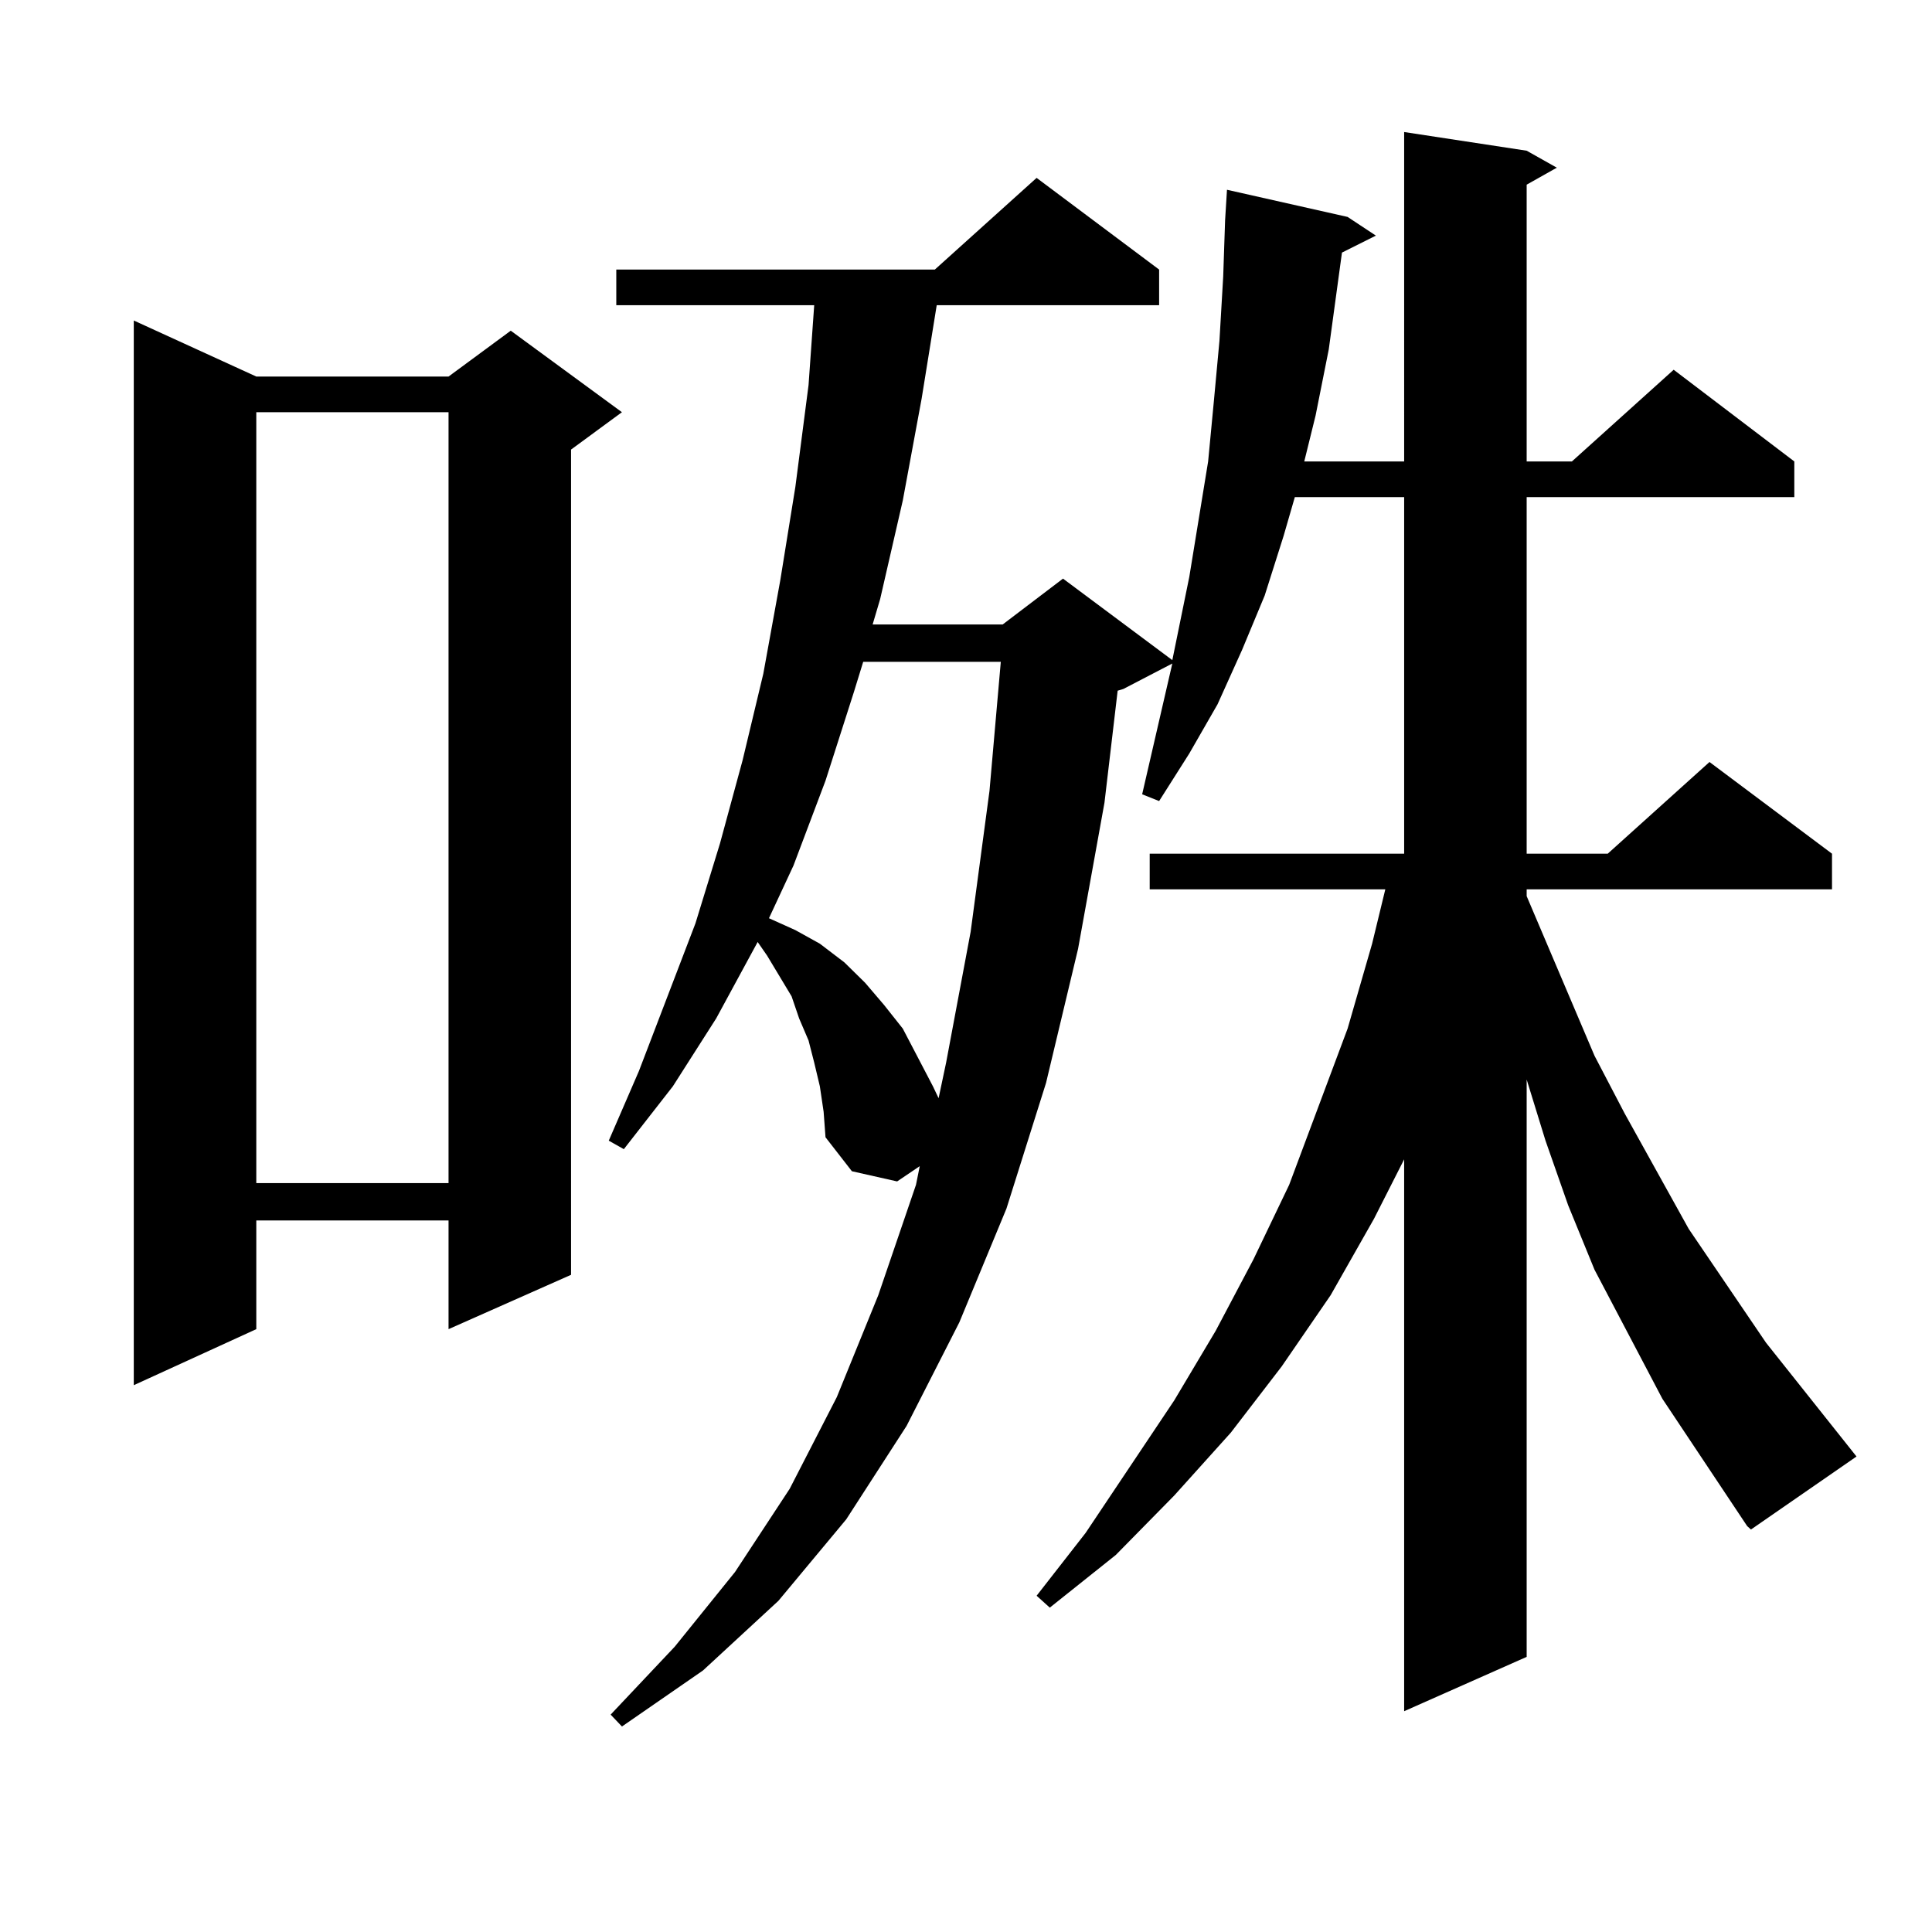
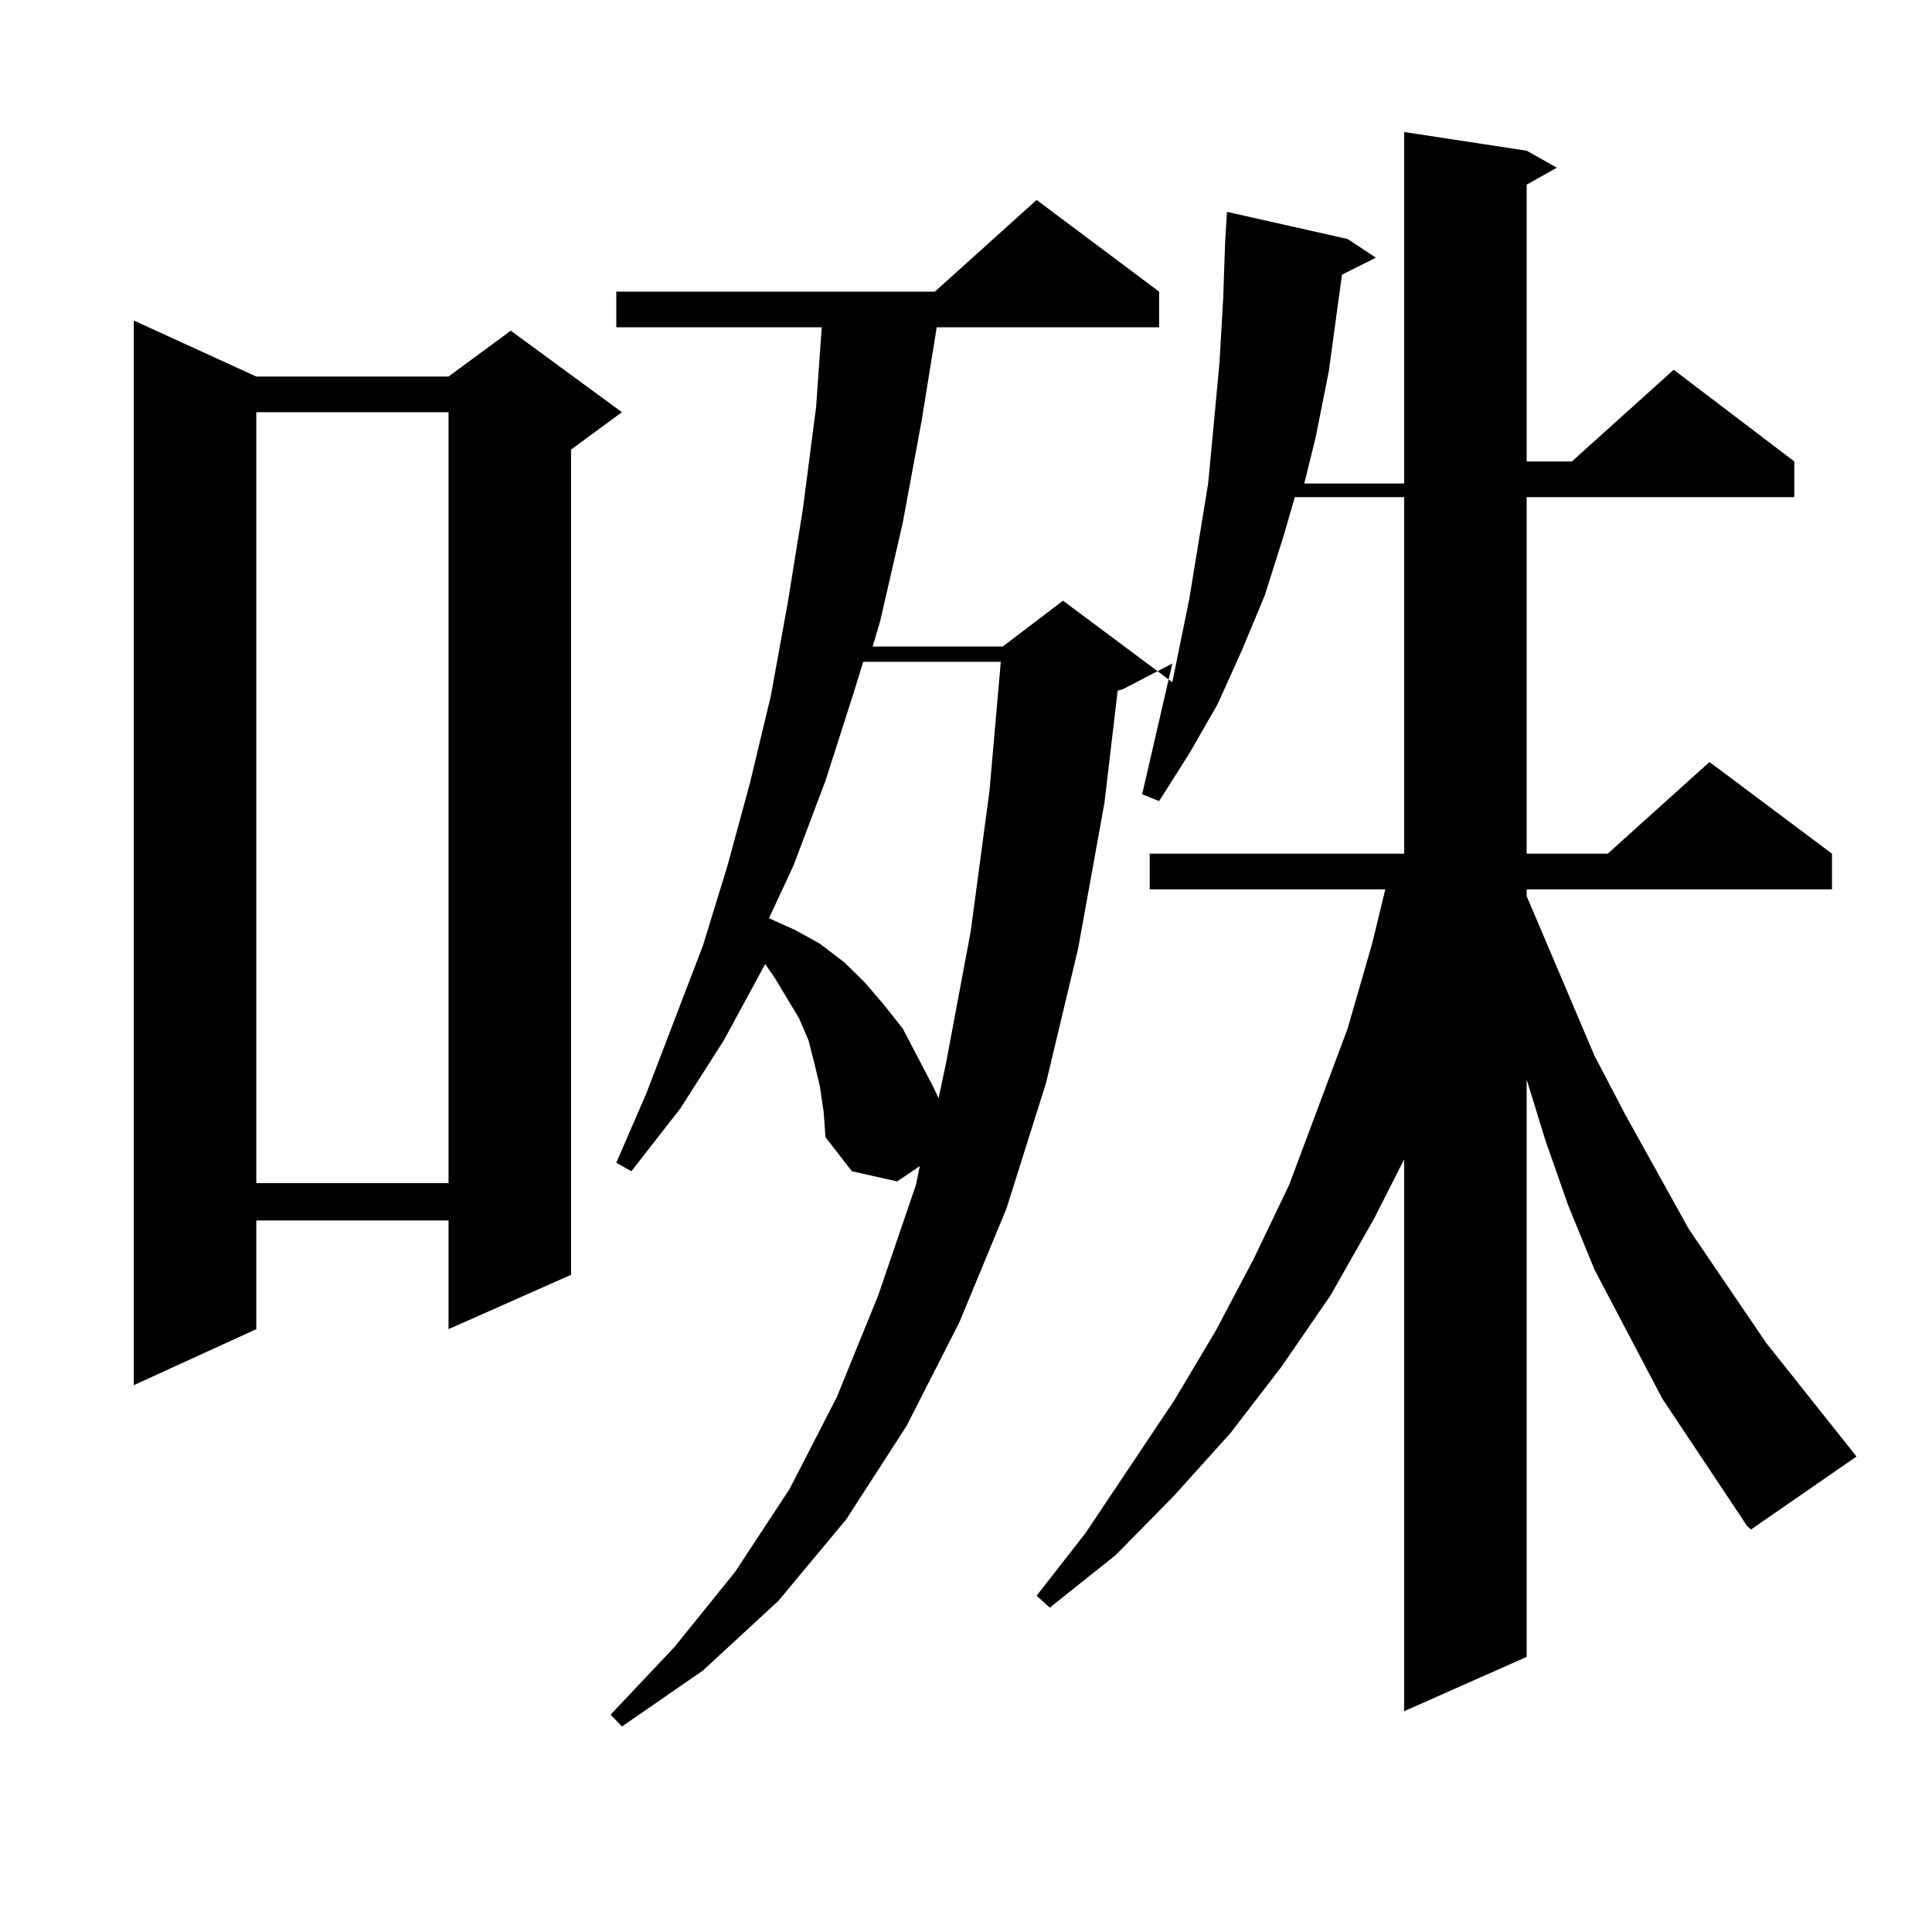
<svg xmlns="http://www.w3.org/2000/svg" version="1.1" id="图层_1" x="0px" y="0px" width="1000px" height="1000px" viewBox="0 0 1000 1000" enable-background="new 0 0 1000 1000" xml:space="preserve">
-   <path d="M132.656,194.898h99.51l32.194-23.73l57.56,42.188l-26.341,19.336V659.84l-63.413,28.125v-56.25h-99.51v56.25  l-63.413,29.004V165.895L132.656,194.898z M132.656,213.355v399.023h99.51V213.355H132.656z M860.442,724l-17.561-33.398  l-17.561-33.398l-13.658-33.398l-11.707-33.398l-9.756-31.641v298.828l-63.413,28.125V600.074l-15.609,30.762l-22.438,39.551  l-25.365,36.914l-26.341,34.277l-29.268,32.52l-30.243,30.762l-34.146,27.246l-6.829-6.152l25.365-32.52l45.853-68.555  l21.463-36.035l19.512-36.914l18.536-38.672l30.243-80.859l12.683-43.945l6.829-28.125H595.083v-18.457h131.704v-184.57h-56.584  l-5.854,20.215l-9.756,30.762l-11.707,28.125l-12.683,28.125l-14.634,25.488l-15.609,24.609l-8.78-3.516l15.609-67.676  l-25.365,13.184l-2.927,0.879l-6.829,58.008l-13.658,75.586l-16.585,69.434l-20.487,65.039l-24.39,58.887l-27.316,53.613  l-31.219,48.34l-35.121,42.188l-39.023,36.035l-41.95,29.004l-5.854-6.152l33.17-35.156l31.219-38.672l28.292-43.066l24.39-47.461  l21.463-52.734l19.512-57.129l1.951-9.668l-11.707,7.91l-23.414-5.273l-13.658-17.578l-0.976-13.184l-1.951-13.184l-2.927-12.305  l-2.927-11.426l-4.878-11.426l-3.902-11.426l-12.683-21.094l-4.878-7.031l-21.463,39.551l-22.438,35.156l-25.365,32.52l-7.805-4.395  l15.609-36.035l29.268-76.465l12.683-41.309l11.707-43.066l10.731-44.824l8.78-48.34l7.805-48.34l6.829-52.734l2.927-41.309H318.992  v-18.457h164.874l52.682-47.461l63.413,47.461v18.457H484.842l-7.805,48.34l-9.756,52.734l-11.707,50.977l-3.902,13.184h67.315  l31.219-23.73l56.584,42.188l8.78-43.066l9.756-59.766l2.927-30.762l2.927-31.641l1.951-33.398l0.976-29.004l0.976-15.82  l62.438,14.063l14.634,9.668l-17.561,8.789l-6.829,50.098l-6.829,34.277l-5.854,23.73h51.706V68.336l63.413,9.668l15.609,8.789  L790.2,95.582v143.262h23.414l52.682-47.461l62.438,47.461v18.457H790.2v184.57h41.95l52.682-47.461l63.413,47.461v18.457H790.2  v3.516l35.121,82.617l15.609,29.883l33.17,59.766l39.999,58.887l46.828,58.887l-54.633,37.793l-1.951-1.758L860.442,724z   M446.794,342.555l-4.878,15.82l-14.634,45.703l-16.585,43.945l-12.683,27.246l13.658,6.152l12.683,7.031l12.683,9.668  l10.731,10.547l9.756,11.426l9.756,12.305l7.805,14.941l7.805,14.941l2.927,6.152l3.902-18.457l12.683-67.676l9.756-72.949  l5.854-66.797H446.794z" />
+   <path d="M132.656,194.898h99.51l32.194-23.73l57.56,42.188l-26.341,19.336V659.84l-63.413,28.125v-56.25h-99.51v56.25  l-63.413,29.004V165.895L132.656,194.898z M132.656,213.355v399.023h99.51V213.355H132.656z M860.442,724l-17.561-33.398  l-17.561-33.398l-13.658-33.398l-11.707-33.398l-9.756-31.641v298.828l-63.413,28.125V600.074l-15.609,30.762l-22.438,39.551  l-25.365,36.914l-26.341,34.277l-29.268,32.52l-30.243,30.762l-34.146,27.246l-6.829-6.152l25.365-32.52l45.853-68.555  l21.463-36.035l19.512-36.914l18.536-38.672l30.243-80.859l12.683-43.945l6.829-28.125H595.083v-18.457h131.704v-184.57h-56.584  l-5.854,20.215l-9.756,30.762l-11.707,28.125l-12.683,28.125l-14.634,25.488l-15.609,24.609l-8.78-3.516l15.609-67.676  l-25.365,13.184l-2.927,0.879l-6.829,58.008l-13.658,75.586l-16.585,69.434l-20.487,65.039l-24.39,58.887l-27.316,53.613  l-31.219,48.34l-35.121,42.188l-39.023,36.035l-41.95,29.004l-5.854-6.152l33.17-35.156l31.219-38.672l28.292-43.066l24.39-47.461  l21.463-52.734l19.512-57.129l1.951-9.668l-11.707,7.91l-23.414-5.273l-13.658-17.578l-0.976-13.184l-1.951-13.184l-2.927-12.305  l-2.927-11.426l-4.878-11.426l-12.683-21.094l-4.878-7.031l-21.463,39.551l-22.438,35.156l-25.365,32.52l-7.805-4.395  l15.609-36.035l29.268-76.465l12.683-41.309l11.707-43.066l10.731-44.824l8.78-48.34l7.805-48.34l6.829-52.734l2.927-41.309H318.992  v-18.457h164.874l52.682-47.461l63.413,47.461v18.457H484.842l-7.805,48.34l-9.756,52.734l-11.707,50.977l-3.902,13.184h67.315  l31.219-23.73l56.584,42.188l8.78-43.066l9.756-59.766l2.927-30.762l2.927-31.641l1.951-33.398l0.976-29.004l0.976-15.82  l62.438,14.063l14.634,9.668l-17.561,8.789l-6.829,50.098l-6.829,34.277l-5.854,23.73h51.706V68.336l63.413,9.668l15.609,8.789  L790.2,95.582v143.262h23.414l52.682-47.461l62.438,47.461v18.457H790.2v184.57h41.95l52.682-47.461l63.413,47.461v18.457H790.2  v3.516l35.121,82.617l15.609,29.883l33.17,59.766l39.999,58.887l46.828,58.887l-54.633,37.793l-1.951-1.758L860.442,724z   M446.794,342.555l-4.878,15.82l-14.634,45.703l-16.585,43.945l-12.683,27.246l13.658,6.152l12.683,7.031l12.683,9.668  l10.731,10.547l9.756,11.426l9.756,12.305l7.805,14.941l7.805,14.941l2.927,6.152l3.902-18.457l12.683-67.676l9.756-72.949  l5.854-66.797H446.794z" />
</svg>